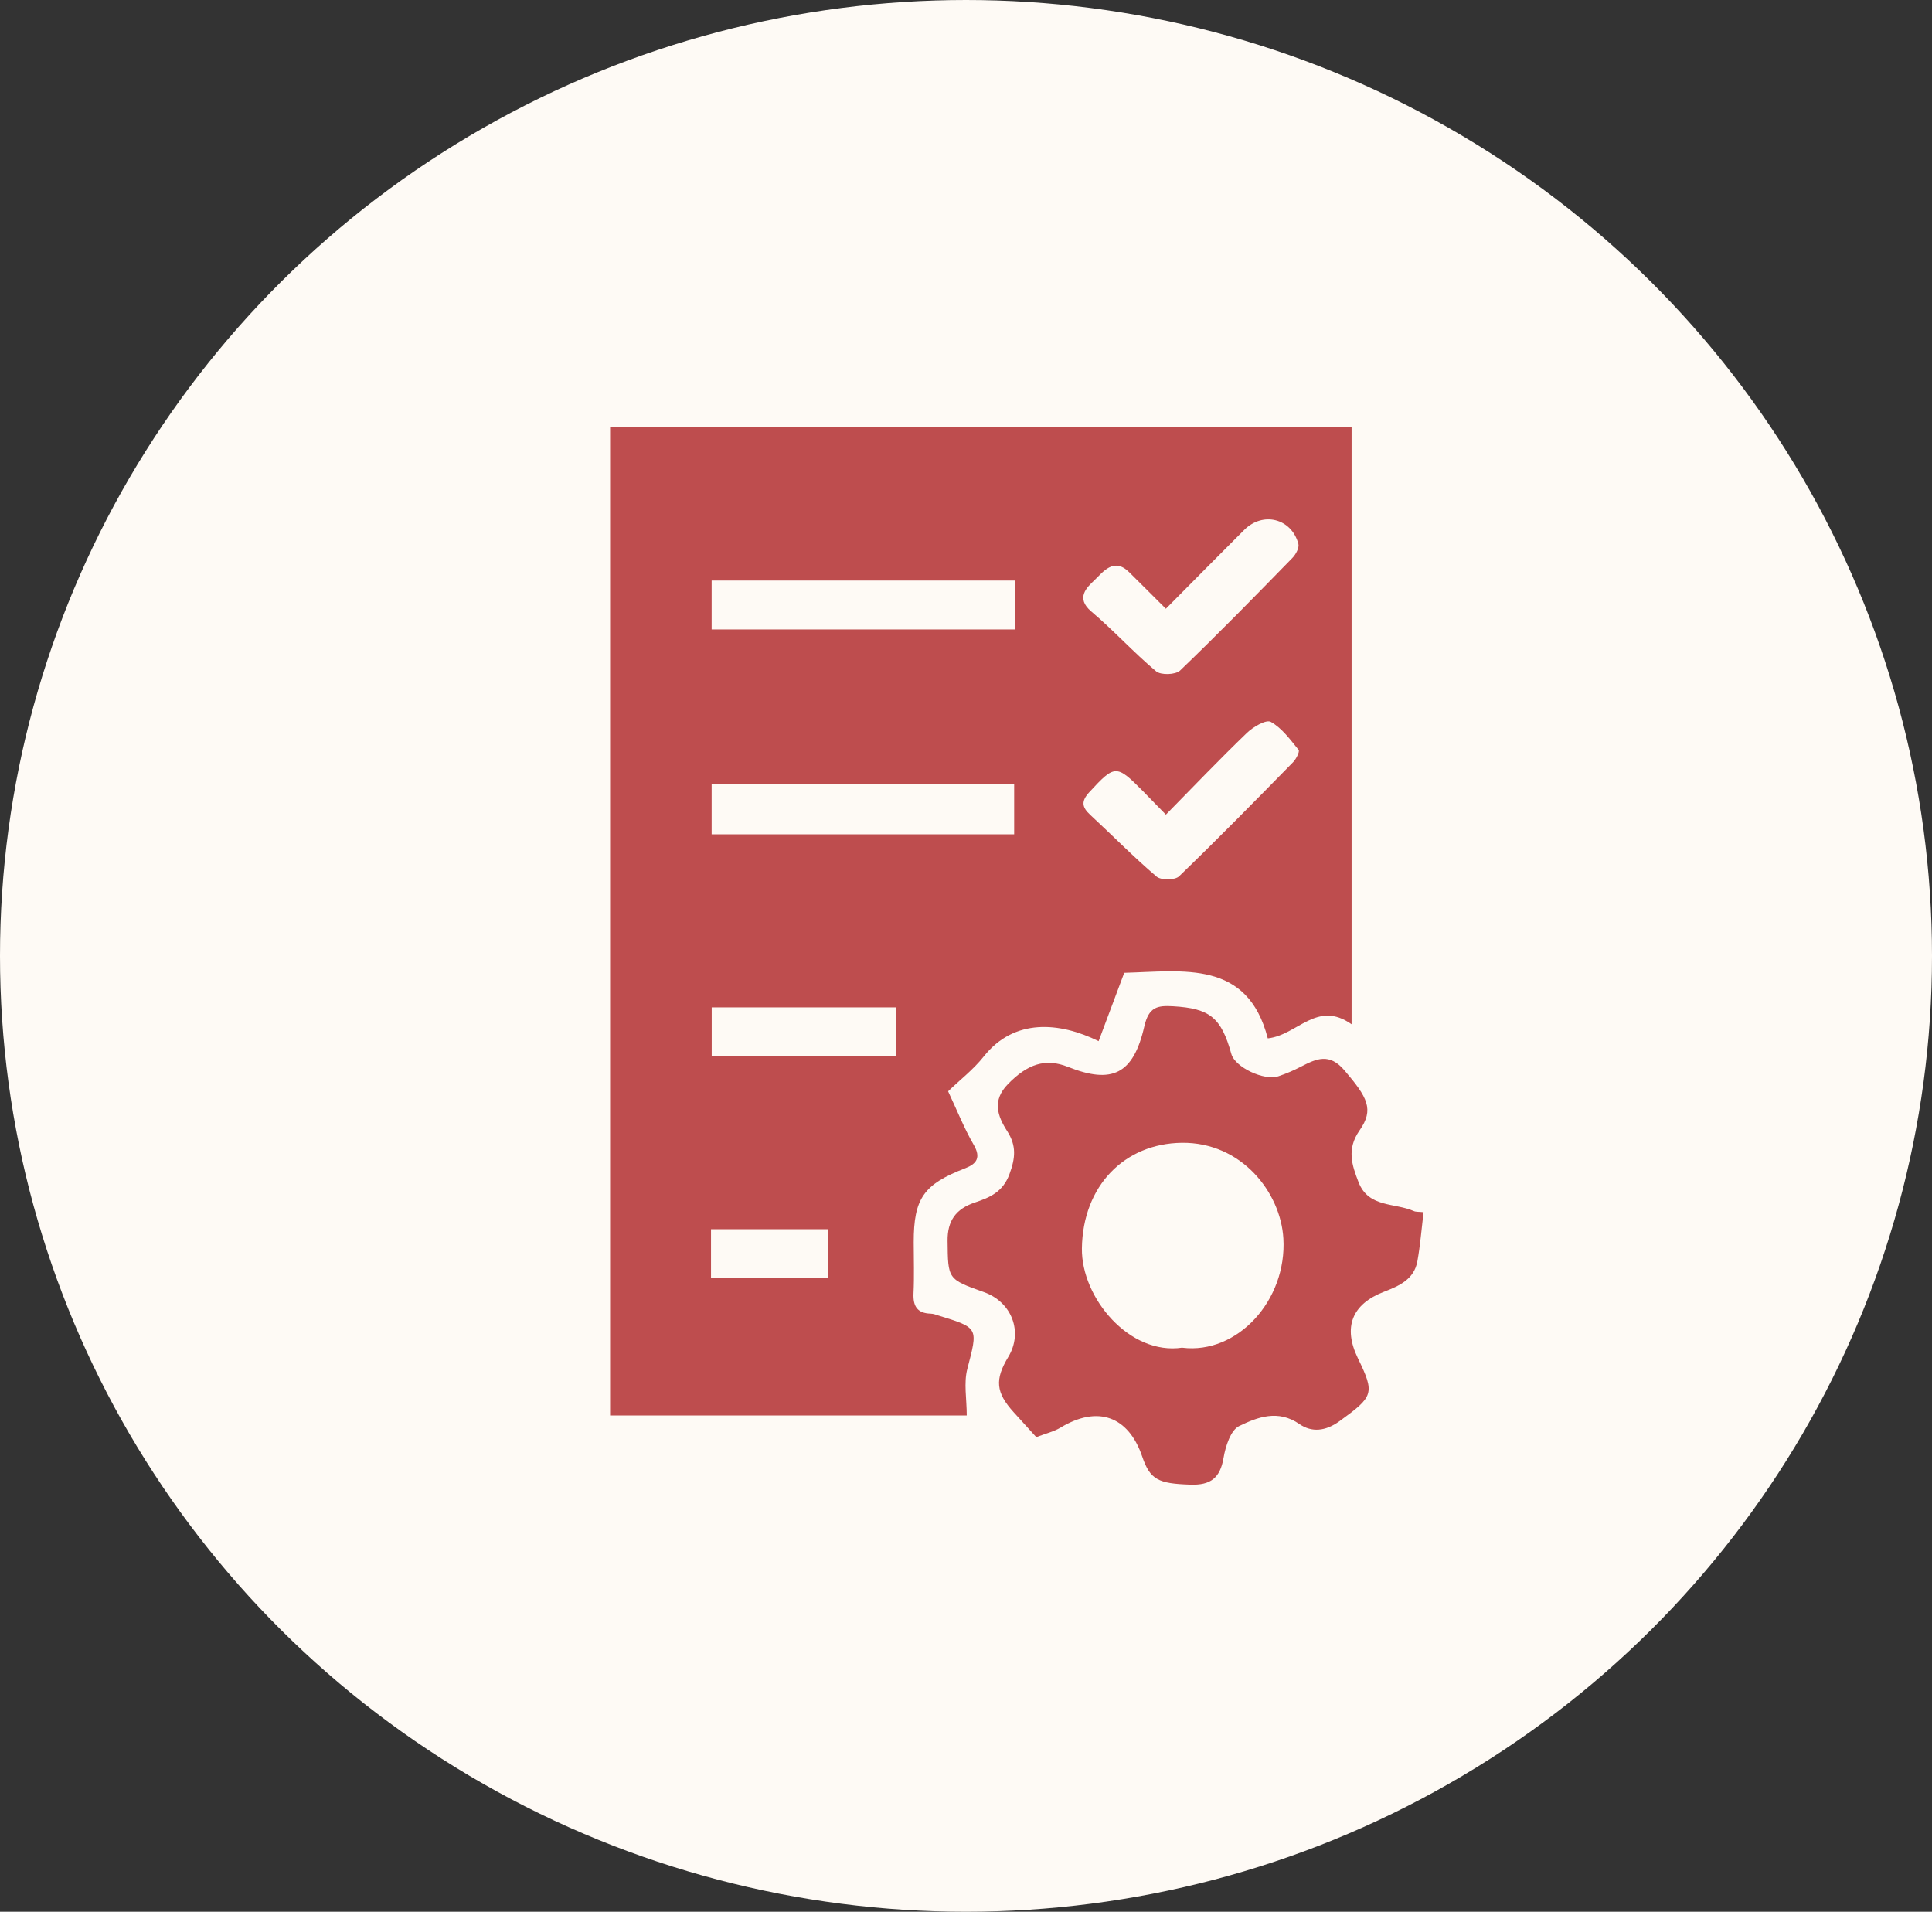
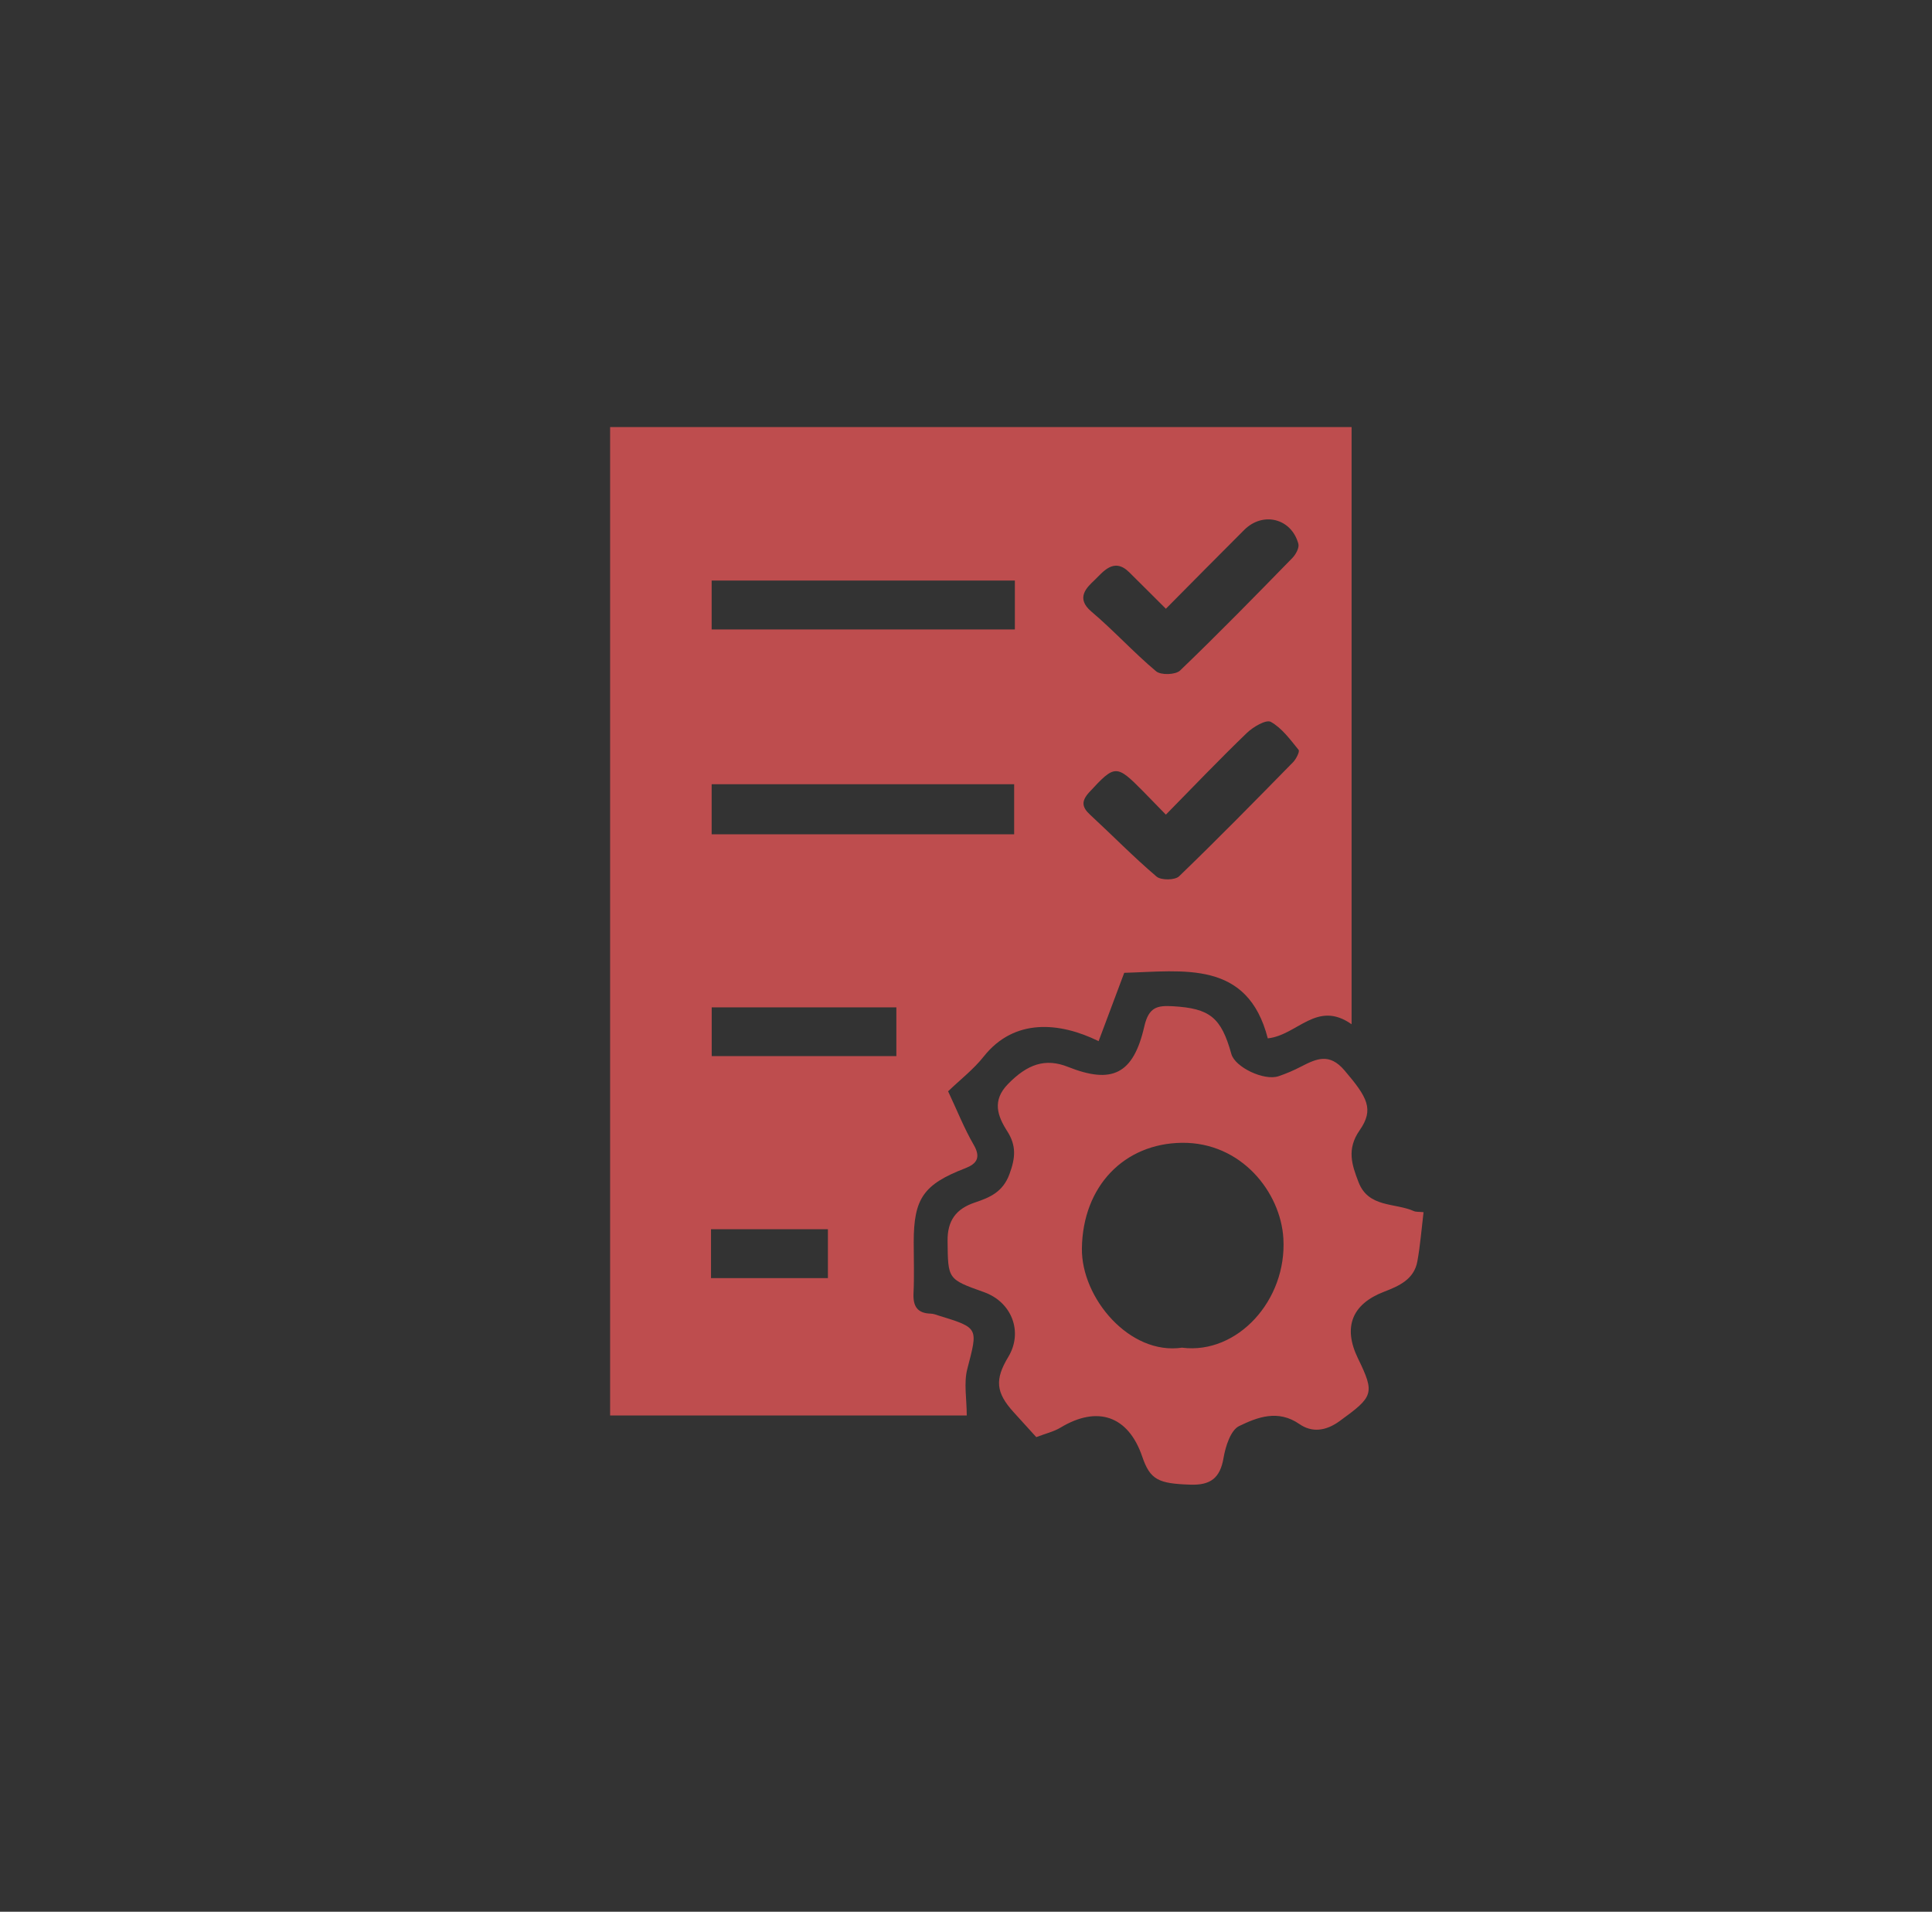
<svg xmlns="http://www.w3.org/2000/svg" width="95" height="94" viewBox="0 0 95 94" fill="none">
  <rect x="0" y="0" width="95" height="94" fill="#333333" stroke="none" />
-   <ellipse cx="47.5" cy="47" rx="47.5" ry="47" fill="#FEFAF5" />
  <path d="M47.537 69.598H30V21H66.46V50.362C64.747 49.154 63.804 50.899 62.339 51.056C61.346 47.19 58.199 47.753 55.28 47.833C54.858 48.955 54.443 50.065 54.021 51.193C52.095 50.247 49.875 50.058 48.377 51.942C47.863 52.591 47.188 53.109 46.62 53.659C47.064 54.602 47.41 55.481 47.879 56.29C48.247 56.923 48.019 57.227 47.467 57.441C45.414 58.234 44.929 58.922 44.929 61.08C44.929 61.918 44.961 62.759 44.919 63.596C44.891 64.236 45.113 64.572 45.763 64.591C45.897 64.594 46.027 64.645 46.157 64.687C48.143 65.297 48.089 65.285 47.565 67.309C47.384 68.002 47.537 68.783 47.537 69.601V69.598ZM49.903 28.546H34.993V30.95H49.903V28.546ZM34.993 38.56V41.022H49.868V38.56C49.573 38.56 49.335 38.56 49.097 38.56C44.418 38.56 39.739 38.56 34.993 38.56ZM57.33 29.934C56.702 29.31 56.115 28.719 55.522 28.134C54.76 27.385 54.233 28.134 53.808 28.536C53.437 28.888 52.882 29.406 53.659 30.065C54.763 30.998 55.74 32.079 56.847 33.006C57.082 33.205 57.806 33.182 58.028 32.968C59.906 31.165 61.727 29.301 63.547 27.436C63.716 27.264 63.896 26.934 63.843 26.739C63.503 25.486 62.101 25.137 61.181 26.055C59.903 27.331 58.633 28.616 57.33 29.93V29.934ZM57.33 40.057C56.936 39.654 56.572 39.277 56.207 38.906C54.89 37.572 54.82 37.592 53.564 38.95C53.155 39.395 53.196 39.689 53.612 40.069C54.703 41.077 55.743 42.142 56.87 43.101C57.092 43.289 57.774 43.283 57.977 43.088C59.88 41.253 61.733 39.363 63.586 37.473C63.735 37.32 63.919 36.952 63.855 36.872C63.446 36.367 63.033 35.798 62.488 35.494C62.26 35.366 61.619 35.74 61.311 36.038C59.96 37.339 58.662 38.698 57.33 40.054V40.057ZM44.076 49.531H34.996V51.929H44.076V49.531ZM34.962 62.845H40.71V60.44H34.962V62.845Z" fill="#BE4D4E" />
  <path d="M69.999 59.599C69.895 60.466 69.835 61.249 69.695 62.017C69.533 62.915 68.778 63.235 68.052 63.516C66.481 64.121 66.025 65.253 66.773 66.79C67.62 68.527 67.531 68.671 65.869 69.876C65.174 70.381 64.496 70.436 63.899 70.023C62.843 69.291 61.834 69.681 60.93 70.119C60.514 70.32 60.261 71.117 60.165 71.679C59.997 72.68 59.521 73.032 58.538 73C56.958 72.949 56.555 72.763 56.165 71.619C55.483 69.62 53.97 69.093 52.146 70.196C51.816 70.394 51.419 70.484 50.956 70.663C50.594 70.263 50.22 69.854 49.846 69.441C48.967 68.472 48.904 67.836 49.582 66.714C50.315 65.496 49.76 64.022 48.38 63.532C46.588 62.896 46.616 62.893 46.594 61.022C46.581 60.015 47.01 59.436 47.939 59.126C48.662 58.883 49.313 58.618 49.639 57.726C49.931 56.936 49.982 56.335 49.532 55.628C49.049 54.877 48.773 54.116 49.557 53.31C50.521 52.316 51.407 52.015 52.52 52.46C54.671 53.313 55.727 52.834 56.267 50.471C56.489 49.499 56.923 49.435 57.672 49.476C59.49 49.582 60.048 50.023 60.549 51.827C60.73 52.472 62.154 53.157 62.868 52.917C63.249 52.789 63.62 52.629 63.975 52.444C64.73 52.057 65.365 51.756 66.11 52.629C67.246 53.962 67.576 54.547 66.853 55.58C66.209 56.504 66.475 57.281 66.802 58.126C67.29 59.392 68.585 59.133 69.52 59.548C69.628 59.596 69.762 59.577 70.003 59.603L69.999 59.599ZM58.135 66.266C60.847 66.602 63.284 63.932 63.106 60.898C62.973 58.618 61.035 56.156 58.113 56.191C55.286 56.226 53.24 58.314 53.199 61.384C53.167 63.817 55.543 66.65 58.132 66.263L58.135 66.266Z" fill="#BE4D4E" />
</svg>